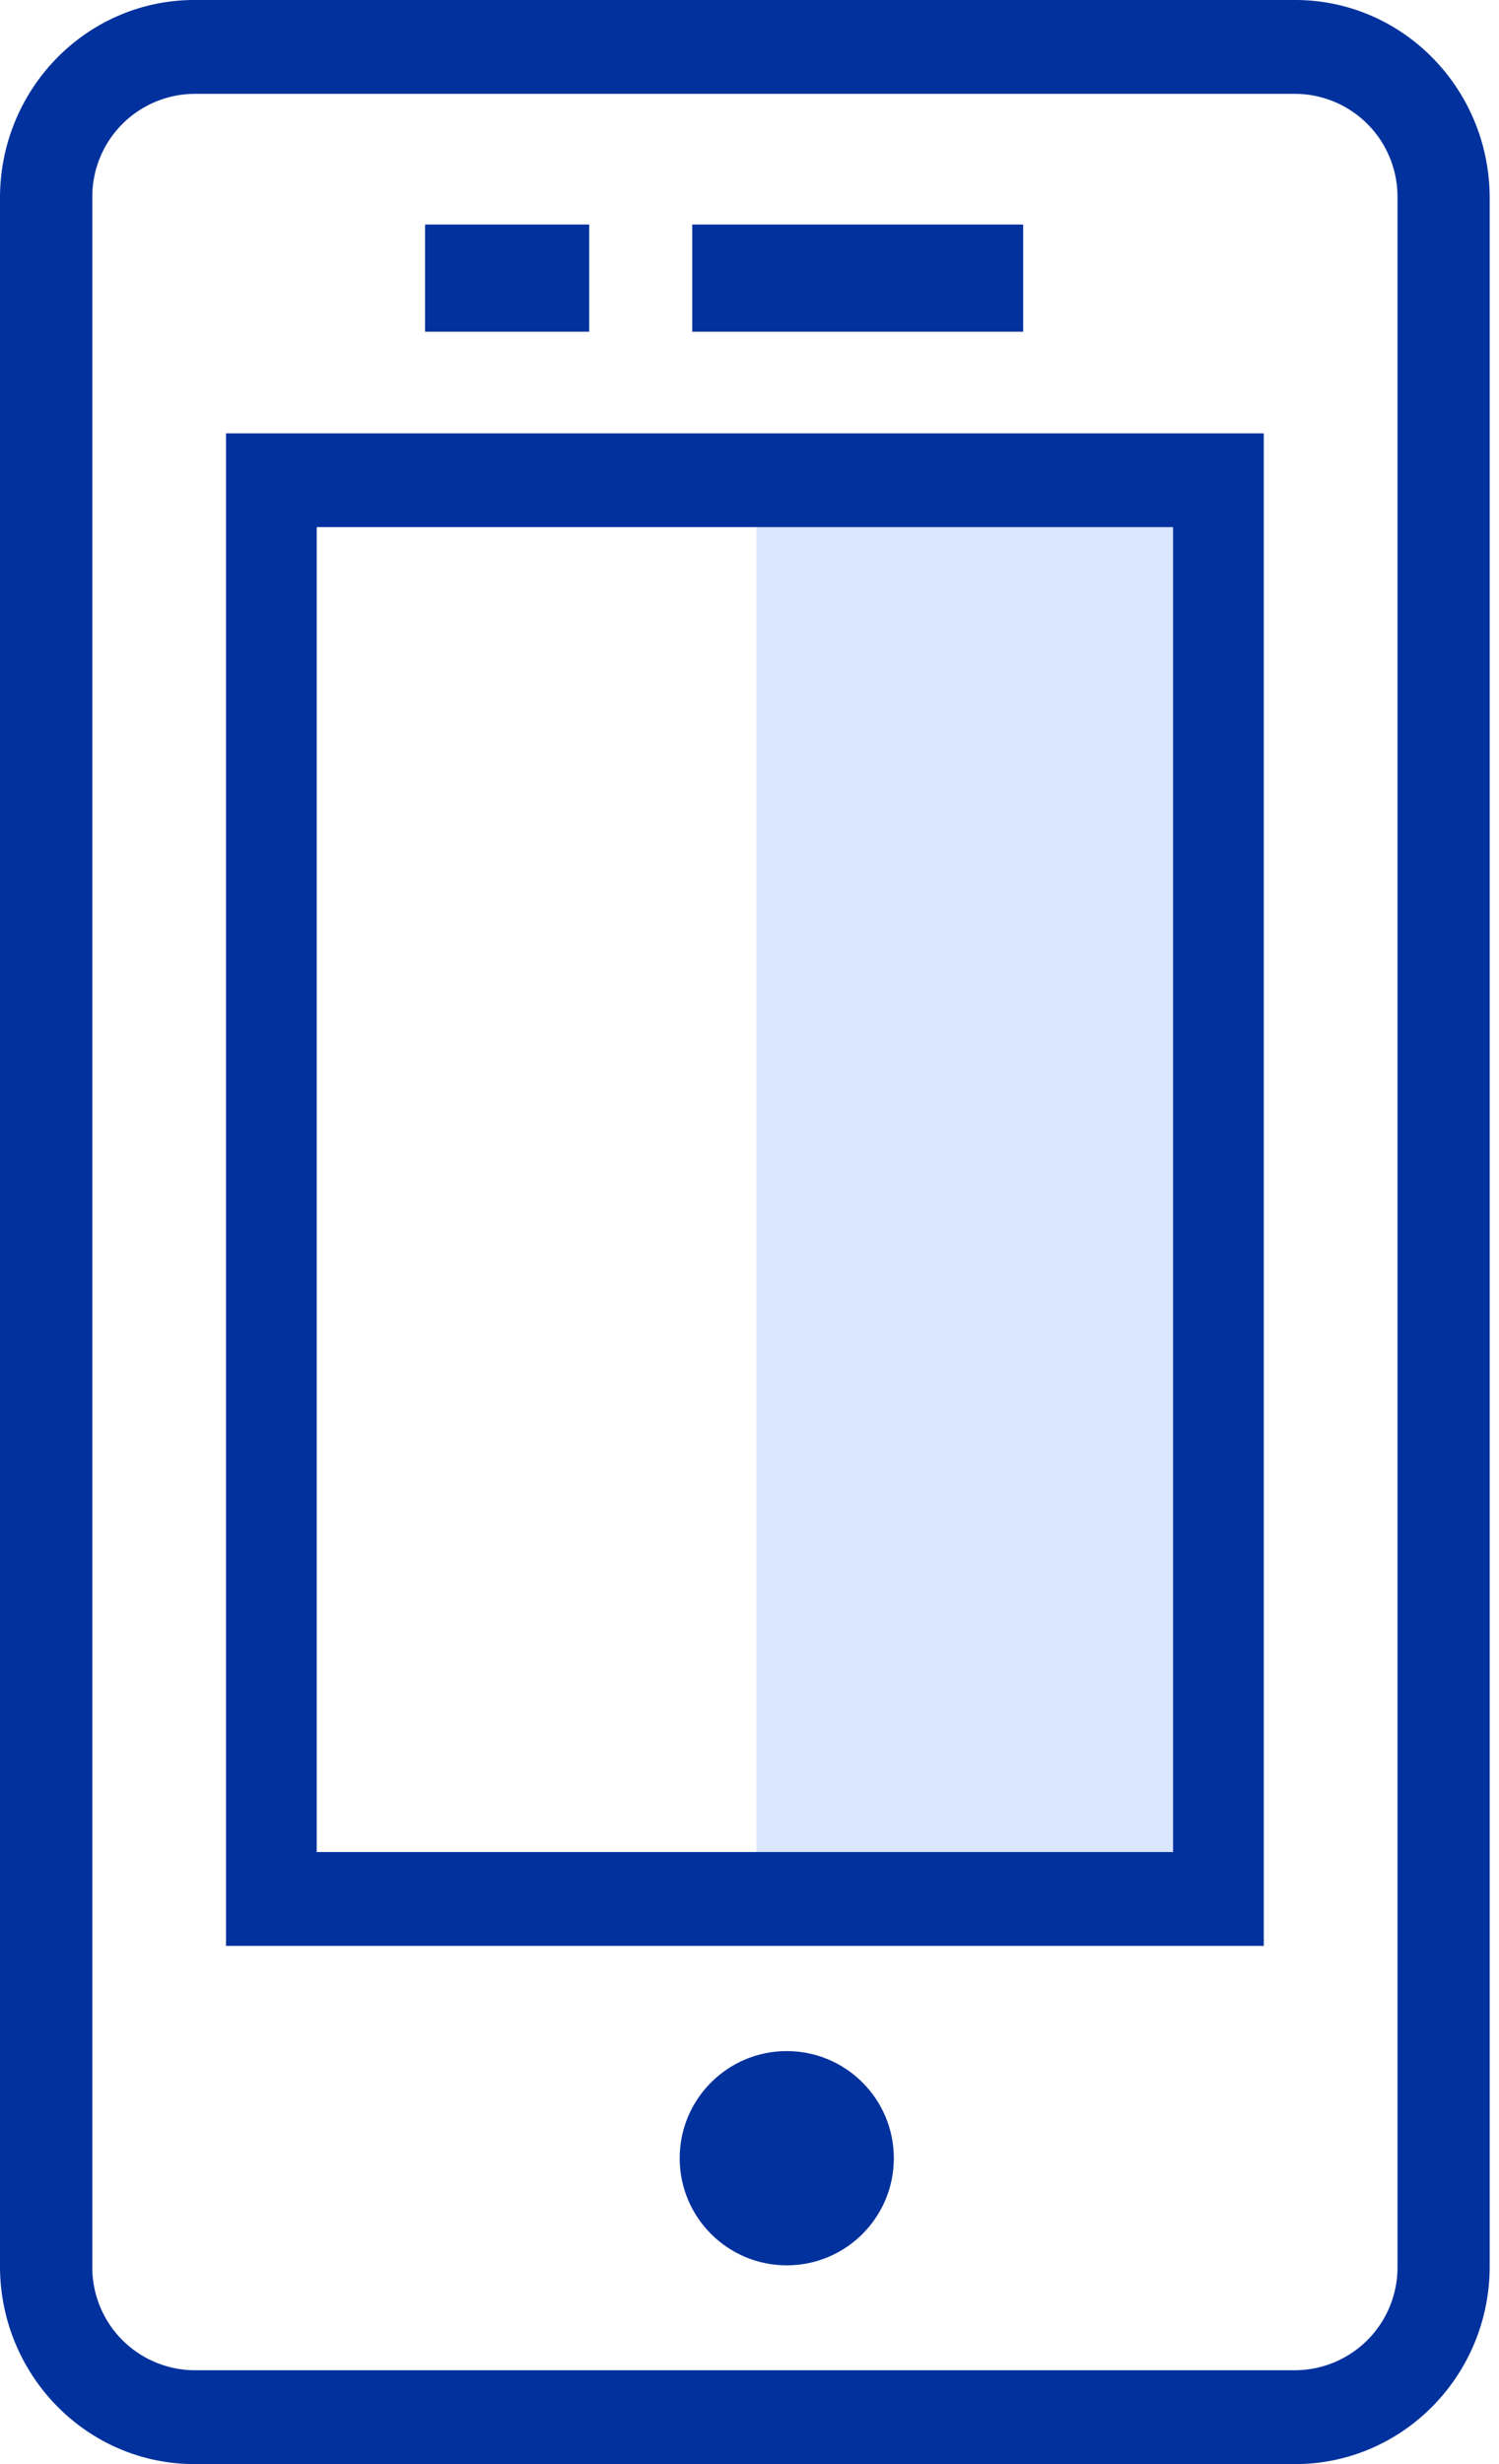
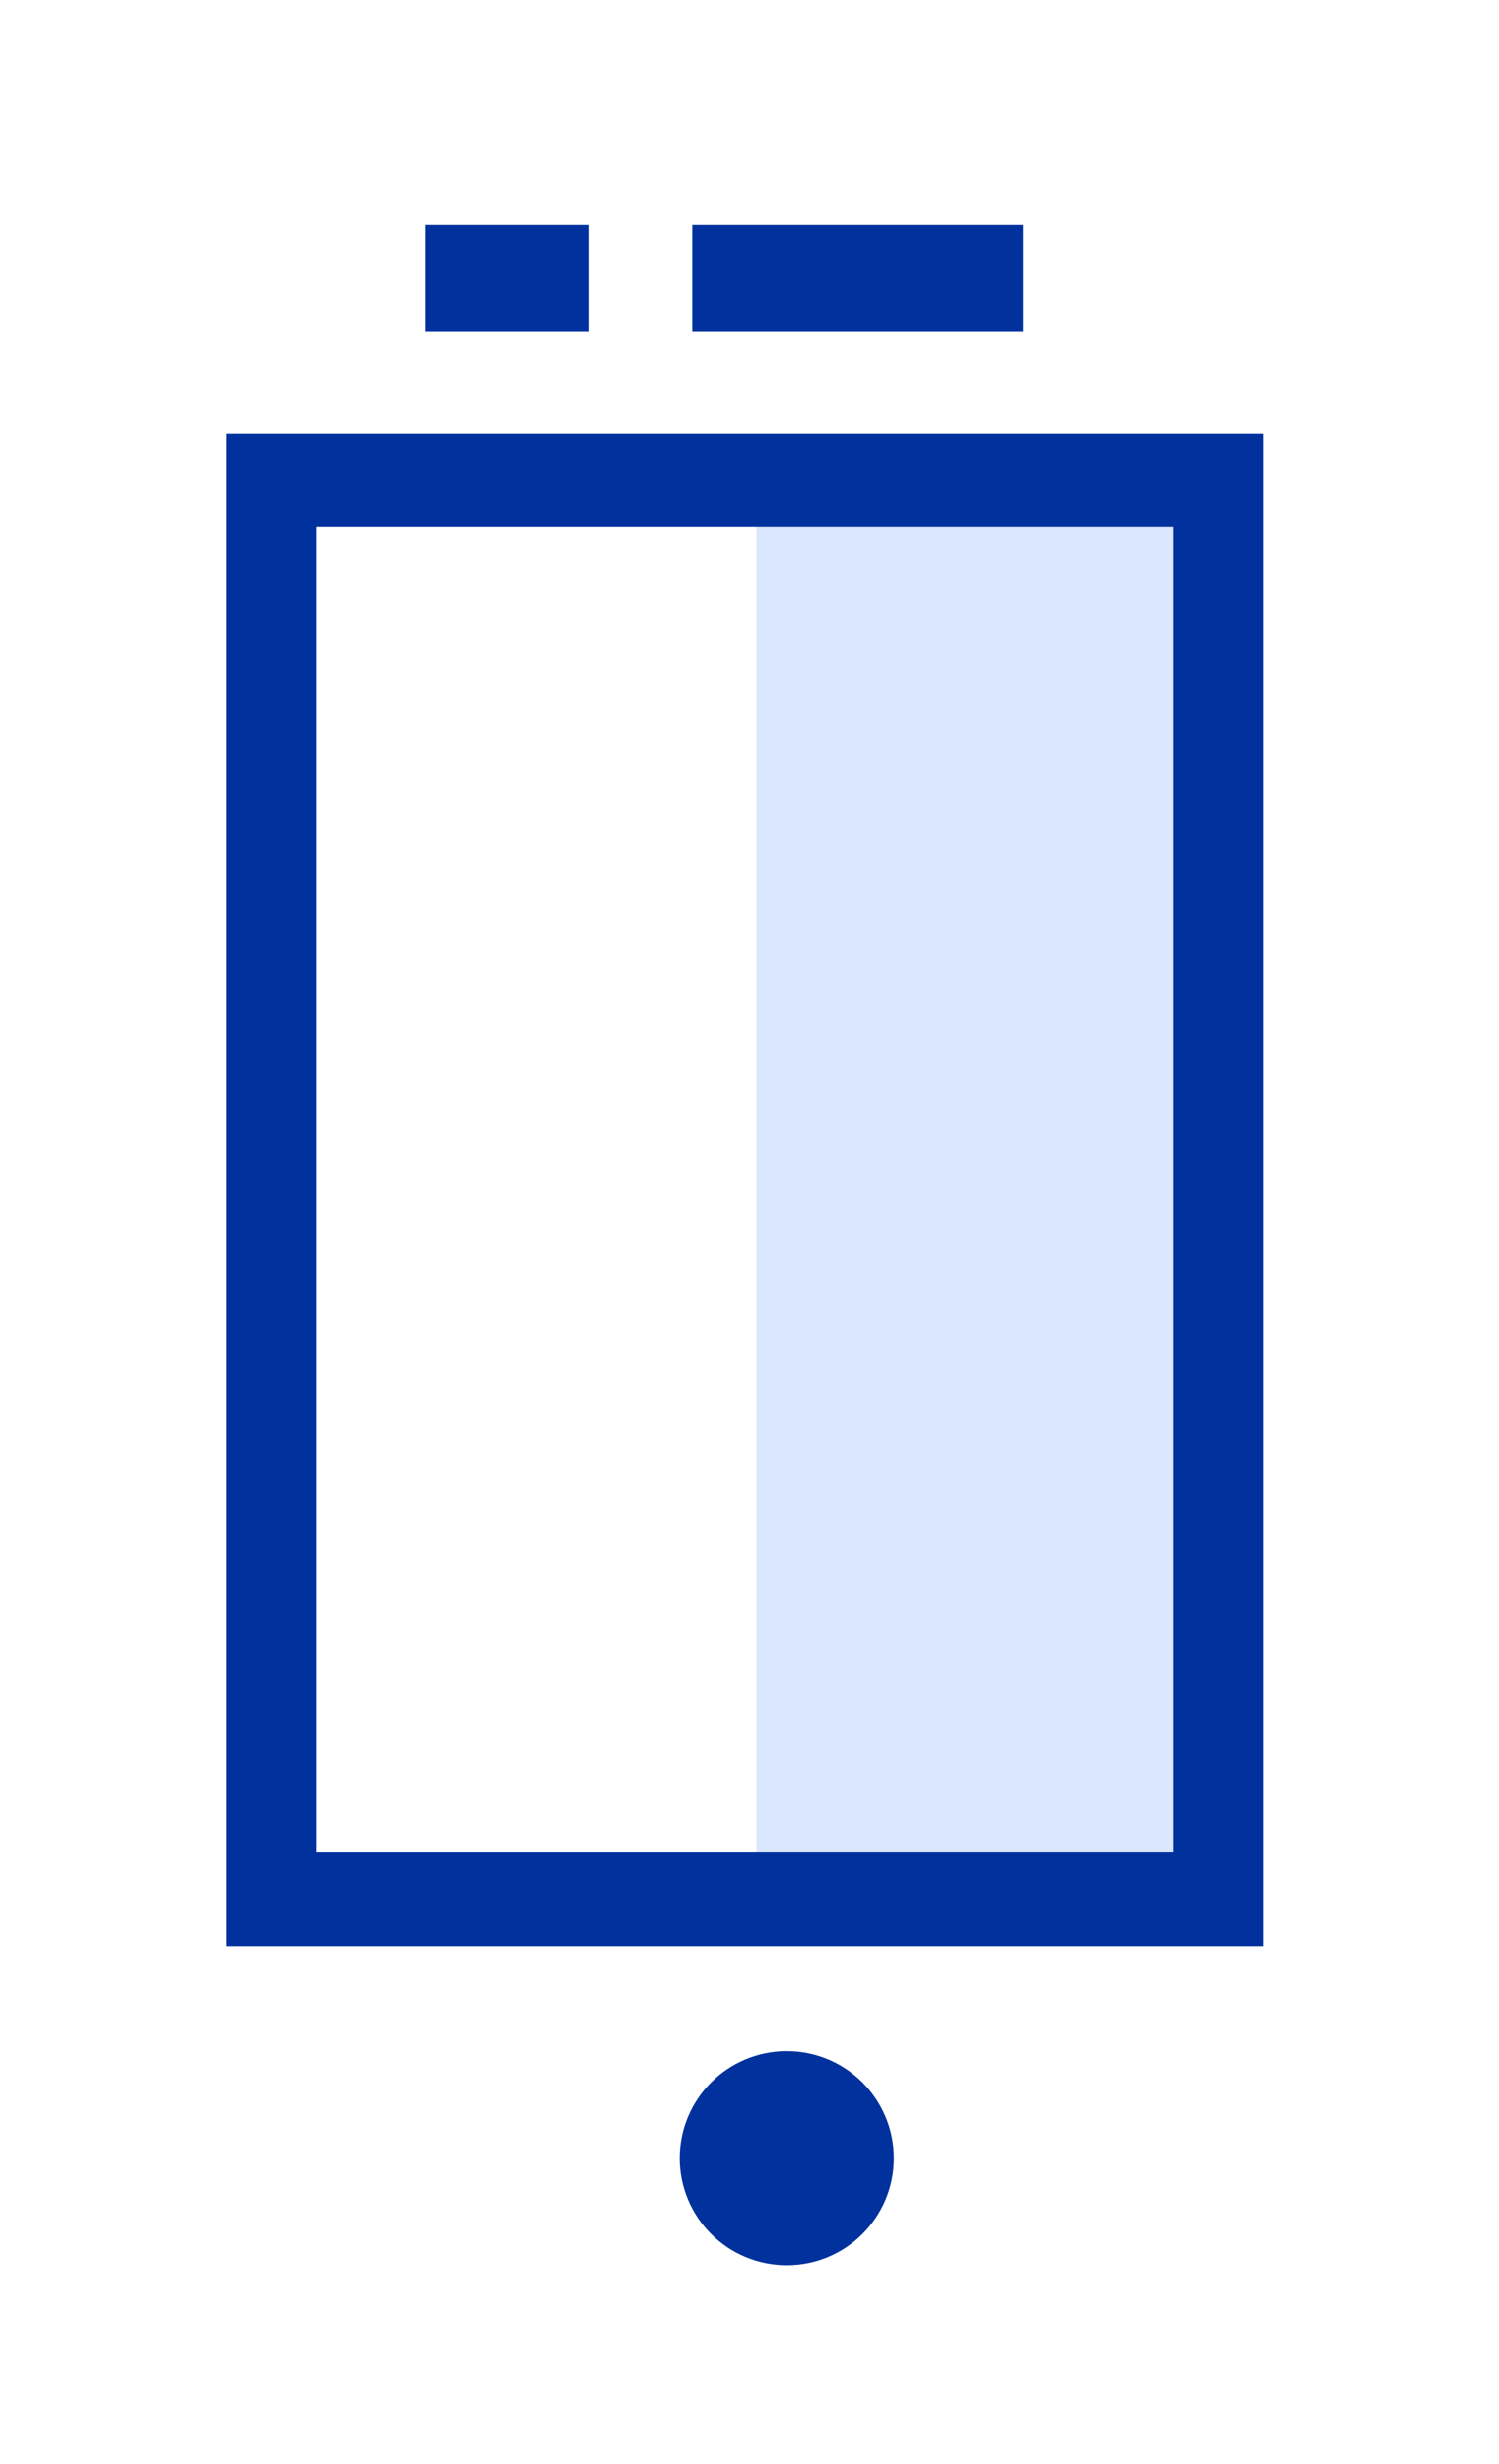
<svg xmlns="http://www.w3.org/2000/svg" width="14" height="23" viewBox="0 0 14 23">
  <g fill="none">
-     <path d="M12.101 23H1.813c-1-.002-1.811-.826-1.813-1.844V1.844C.002.826.812.002 1.813 0H12.1c1 .002 1.81.826 1.813 1.844v19.312C13.912 22.174 13.1 22.998 12.1 23zM1.813.876a.96.96 0 00-.951.968v19.312a.96.96 0 00.95.968h10.289a.96.96 0 00.951-.968V1.844a.96.96 0 00-.951-.968z" fill="#00319d" />
    <path d="M7.065 4.483h4.43v13.241h-4.43z" fill="#dbe6ff" />
    <g fill="#00319d">
      <path d="M11.803 18.163H2.111V4.045h9.692zm-8.86-.876h8.013V4.92H2.958v12.366h-.014zM6.465 2.096h3.091v1H6.465zm-2.495 0h1.533v1H3.97z" />
      <circle cx="7.348" cy="20.145" r="1" />
    </g>
  </g>
</svg>